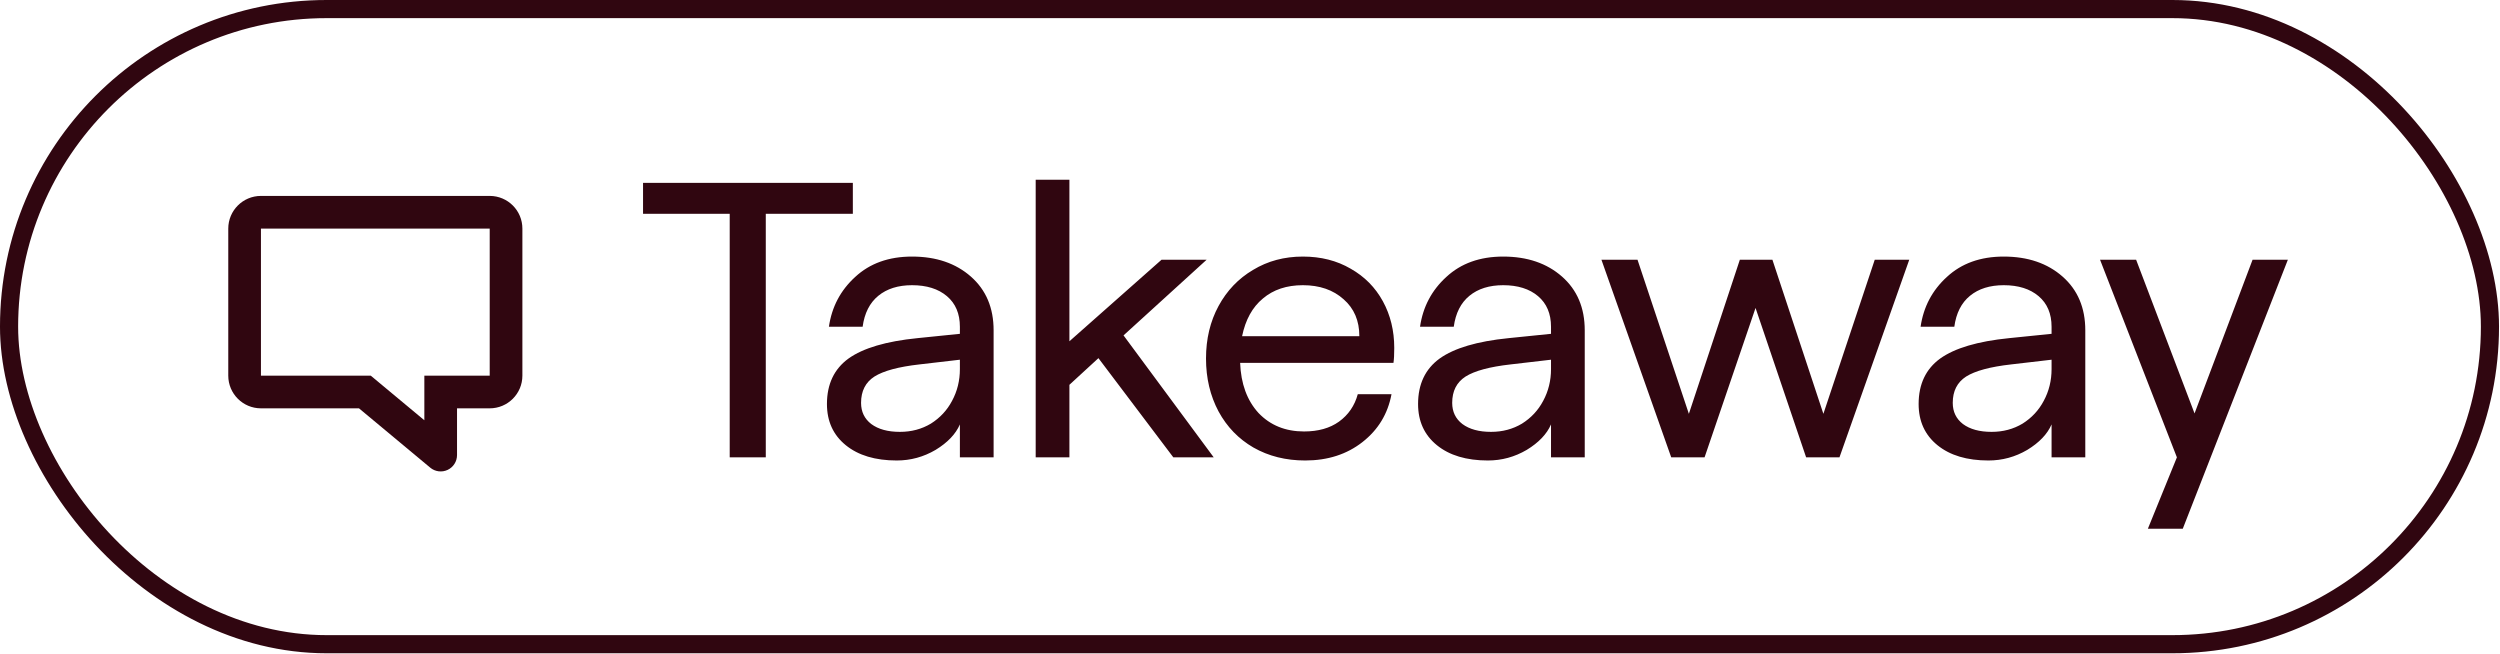
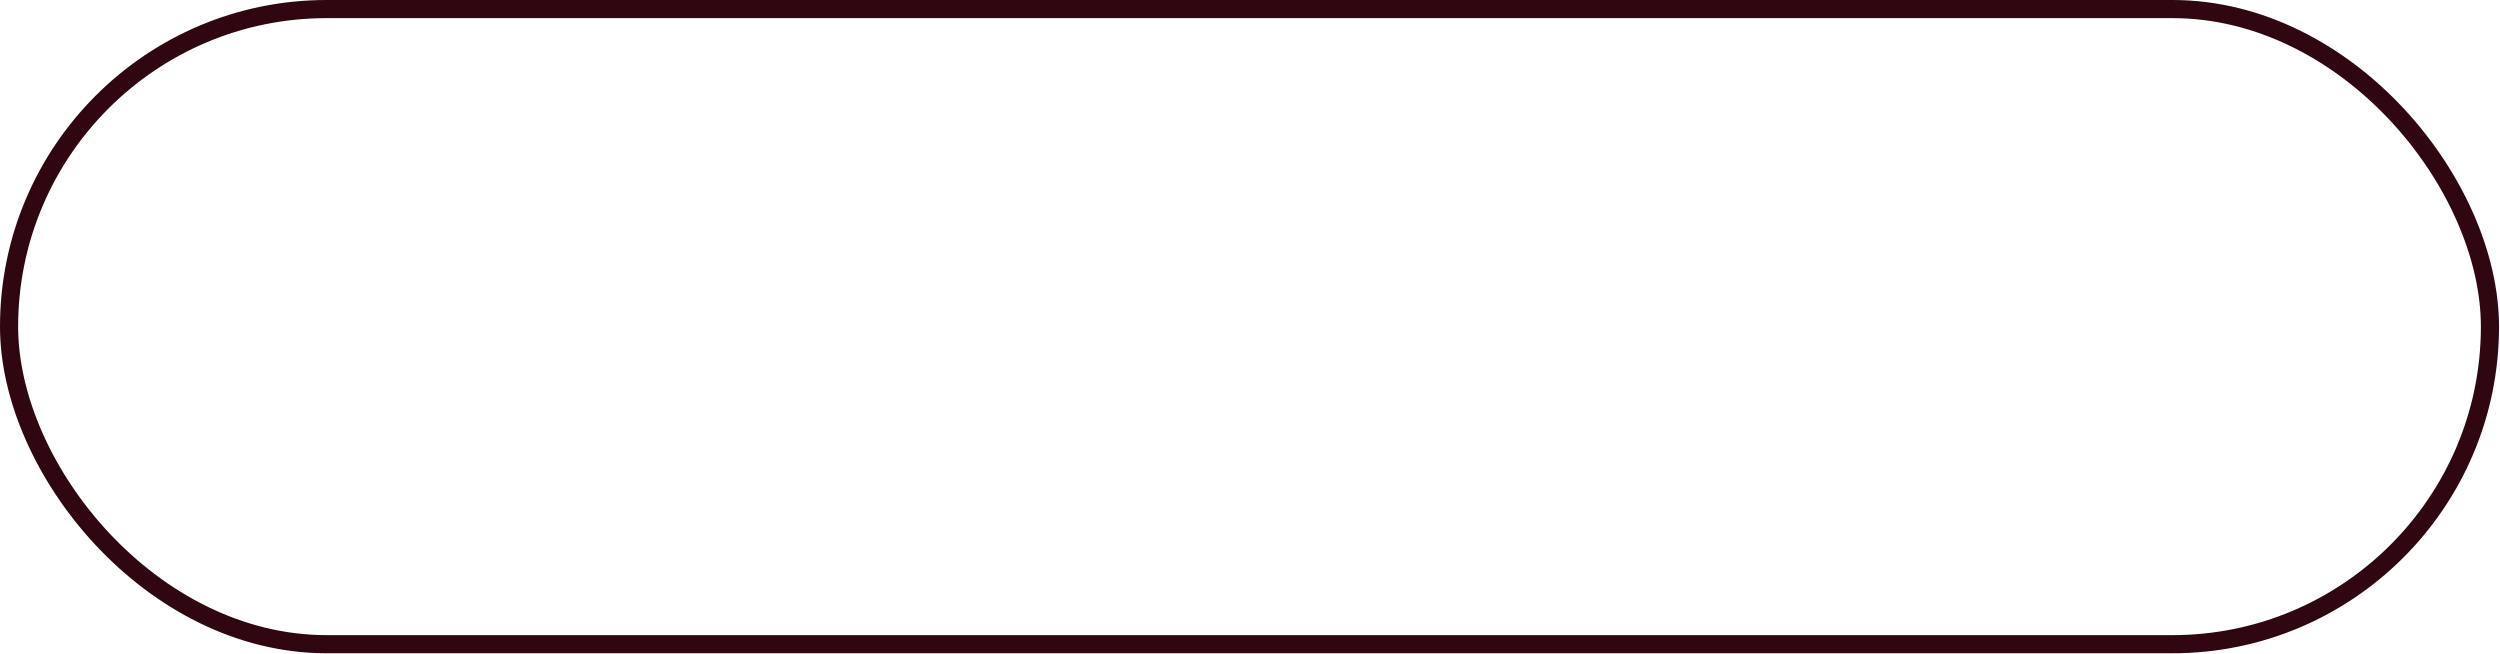
<svg xmlns="http://www.w3.org/2000/svg" width="153" height="40" viewBox="0 0 153 40" fill="none">
  <rect x="0.555" y="0.555" width="151.83" height="38.87" rx="19.435" stroke="#300610" stroke-width="1.11" />
-   <path d="M15.97 11.99H29.97C31.075 11.99 31.97 12.885 31.97 13.99V22.99C31.97 24.095 31.075 24.99 29.97 24.99H27.97V27.85C27.971 28.238 27.747 28.592 27.395 28.757C27.044 28.922 26.628 28.869 26.33 28.62L21.97 24.99H15.97C14.866 24.99 13.97 24.095 13.97 22.99V13.99C13.97 12.885 14.866 11.99 15.97 11.99ZM25.97 22.99H29.97V13.99H15.97V22.99H22.69L25.97 25.72V22.99Z" fill="#300610" />
-   <path d="M44.658 13.086H39.354V11.19H52.194V13.086H46.866V27.99H44.658V13.086ZM54.881 28.182C53.569 28.182 52.529 27.87 51.761 27.246C50.993 26.622 50.609 25.782 50.609 24.726C50.609 23.51 51.049 22.582 51.929 21.942C52.825 21.302 54.233 20.886 56.153 20.694L58.745 20.43V19.998C58.745 19.198 58.481 18.574 57.953 18.126C57.425 17.678 56.713 17.454 55.817 17.454C54.969 17.454 54.281 17.67 53.753 18.102C53.225 18.534 52.905 19.166 52.793 19.998H50.729C50.905 18.782 51.441 17.766 52.337 16.95C53.233 16.118 54.393 15.702 55.817 15.702C57.289 15.702 58.489 16.11 59.417 16.926C60.345 17.742 60.809 18.838 60.809 20.214V27.99H58.745V25.974C58.489 26.566 57.993 27.086 57.257 27.534C56.521 27.966 55.729 28.182 54.881 28.182ZM52.697 24.654C52.697 25.198 52.905 25.63 53.321 25.95C53.753 26.27 54.337 26.43 55.073 26.43C55.777 26.43 56.409 26.262 56.969 25.926C57.529 25.574 57.961 25.11 58.265 24.534C58.585 23.942 58.745 23.294 58.745 22.59V22.014L56.273 22.302C54.993 22.446 54.073 22.694 53.513 23.046C52.969 23.398 52.697 23.934 52.697 24.654ZM67.224 21.918L65.448 23.55V27.99H63.384V10.998H65.448V20.886L71.088 15.894H73.848L68.76 20.526L74.28 27.99H71.808L67.224 21.918ZM79.88 28.182C78.696 28.182 77.64 27.918 76.712 27.39C75.8 26.862 75.088 26.126 74.576 25.182C74.064 24.222 73.808 23.142 73.808 21.942C73.808 20.742 74.064 19.67 74.576 18.726C75.088 17.782 75.792 17.046 76.688 16.518C77.584 15.974 78.6 15.702 79.736 15.702C80.84 15.702 81.816 15.95 82.664 16.446C83.512 16.926 84.168 17.59 84.632 18.438C85.096 19.286 85.328 20.238 85.328 21.294C85.328 21.694 85.312 21.998 85.28 22.206H75.896C75.944 23.486 76.32 24.51 77.024 25.278C77.744 26.03 78.672 26.406 79.808 26.406C80.672 26.406 81.384 26.206 81.944 25.806C82.52 25.39 82.904 24.83 83.096 24.126H85.16C84.936 25.326 84.344 26.302 83.384 27.054C82.424 27.806 81.256 28.182 79.88 28.182ZM83.192 20.574C83.192 19.63 82.872 18.878 82.232 18.318C81.592 17.742 80.76 17.454 79.736 17.454C78.744 17.454 77.928 17.726 77.288 18.27C76.648 18.798 76.224 19.566 76.016 20.574H83.192ZM91.058 28.182C89.746 28.182 88.706 27.87 87.938 27.246C87.17 26.622 86.786 25.782 86.786 24.726C86.786 23.51 87.226 22.582 88.106 21.942C89.002 21.302 90.41 20.886 92.33 20.694L94.922 20.43V19.998C94.922 19.198 94.658 18.574 94.13 18.126C93.602 17.678 92.89 17.454 91.994 17.454C91.146 17.454 90.458 17.67 89.93 18.102C89.402 18.534 89.082 19.166 88.97 19.998H86.906C87.082 18.782 87.618 17.766 88.514 16.95C89.41 16.118 90.57 15.702 91.994 15.702C93.466 15.702 94.666 16.11 95.594 16.926C96.522 17.742 96.986 18.838 96.986 20.214V27.99H94.922V25.974C94.666 26.566 94.17 27.086 93.434 27.534C92.698 27.966 91.906 28.182 91.058 28.182ZM88.874 24.654C88.874 25.198 89.082 25.63 89.498 25.95C89.93 26.27 90.514 26.43 91.25 26.43C91.954 26.43 92.586 26.262 93.146 25.926C93.706 25.574 94.138 25.11 94.442 24.534C94.762 23.942 94.922 23.294 94.922 22.59V22.014L92.45 22.302C91.17 22.446 90.25 22.694 89.69 23.046C89.146 23.398 88.874 23.934 88.874 24.654ZM98.007 15.894H100.215L103.359 25.326L106.479 15.894H108.471L111.591 25.326L114.735 15.894H116.847L112.575 27.99H110.535L107.439 18.846L104.319 27.99H102.279L98.007 15.894ZM121.692 28.182C120.38 28.182 119.34 27.87 118.572 27.246C117.804 26.622 117.42 25.782 117.42 24.726C117.42 23.51 117.86 22.582 118.74 21.942C119.636 21.302 121.044 20.886 122.964 20.694L125.556 20.43V19.998C125.556 19.198 125.292 18.574 124.764 18.126C124.236 17.678 123.524 17.454 122.628 17.454C121.78 17.454 121.092 17.67 120.564 18.102C120.036 18.534 119.716 19.166 119.604 19.998H117.54C117.716 18.782 118.252 17.766 119.148 16.95C120.044 16.118 121.204 15.702 122.628 15.702C124.1 15.702 125.3 16.11 126.228 16.926C127.156 17.742 127.62 18.838 127.62 20.214V27.99H125.556V25.974C125.3 26.566 124.804 27.086 124.068 27.534C123.332 27.966 122.54 28.182 121.692 28.182ZM119.508 24.654C119.508 25.198 119.716 25.63 120.132 25.95C120.564 26.27 121.148 26.43 121.884 26.43C122.588 26.43 123.22 26.262 123.78 25.926C124.34 25.574 124.772 25.11 125.076 24.534C125.396 23.942 125.556 23.294 125.556 22.59V22.014L123.084 22.302C121.804 22.446 120.884 22.694 120.324 23.046C119.78 23.398 119.508 23.934 119.508 24.654ZM133.226 27.99L128.522 15.894H130.73L134.306 25.302L137.858 15.894H140.018L133.586 32.358H131.45L133.226 27.99Z" fill="#300610" />
</svg>